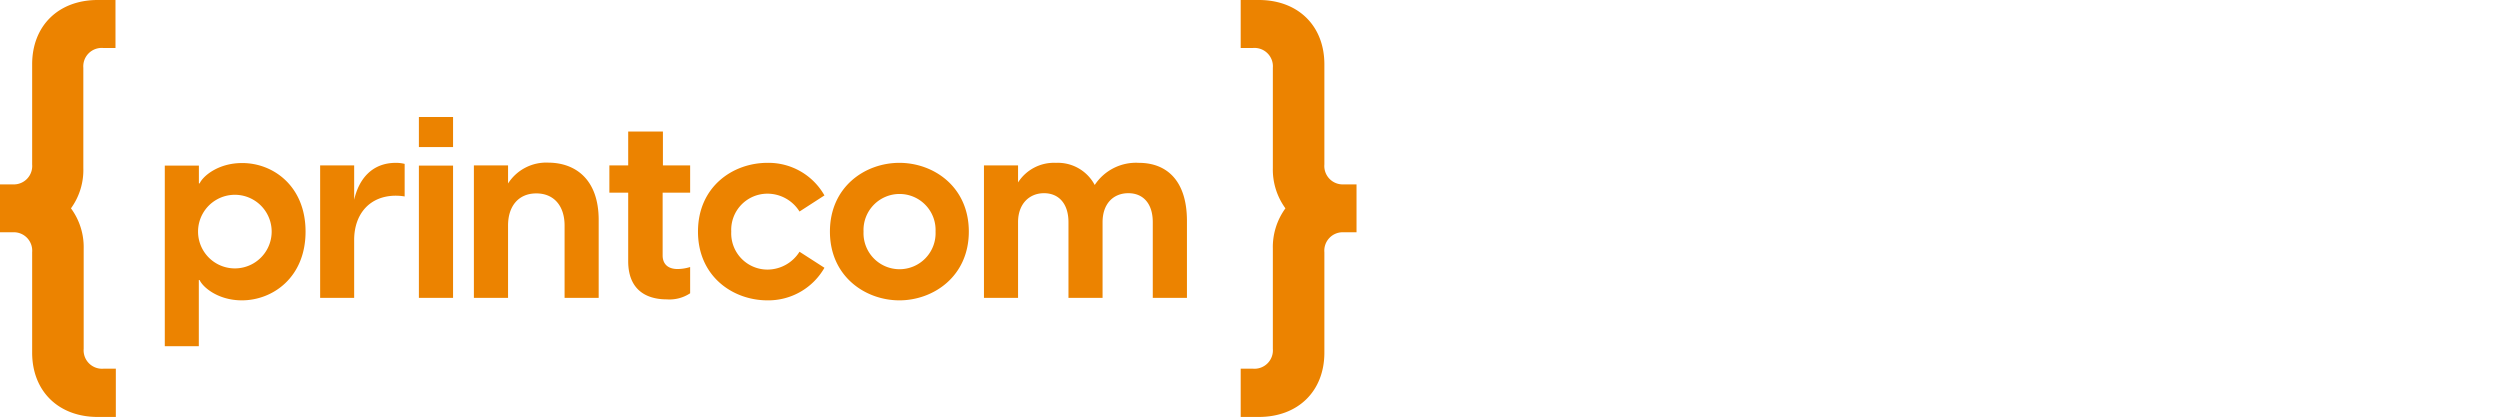
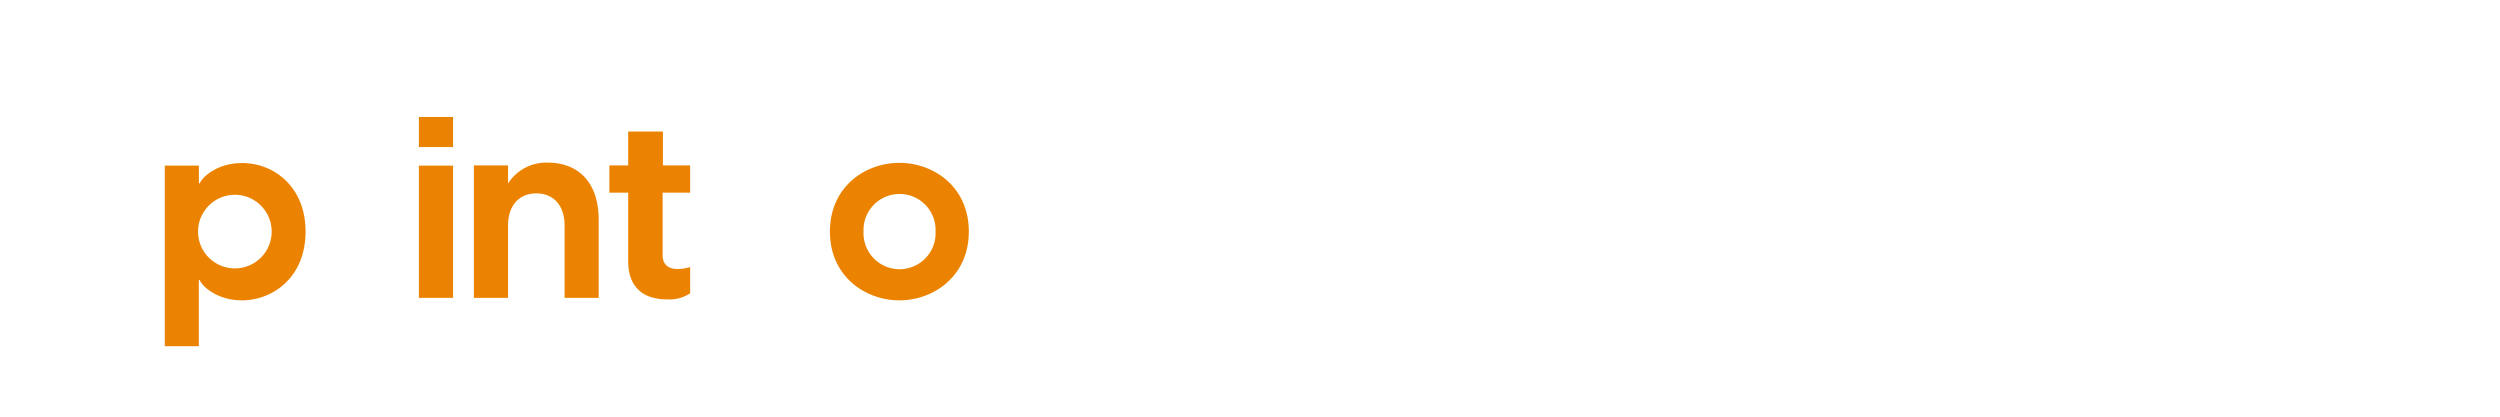
<svg xmlns="http://www.w3.org/2000/svg" id="Logo" viewBox="0 0 360 60">
  <defs>
    <style>
      .cls-1 {
        fill: #ec8300;
      }
    </style>
  </defs>
  <g>
    <g>
      <path class="cls-1" d="M44,33.35c0,6.6-4.73,9.9-9.17,9.9-3.41,0-5.61-1.87-6.09-2.93h-.11v9.53H23.73v-26h4.91v2.56h.11c.48-1.06,2.68-2.93,6.09-2.93C39.28,23.45,44,26.75,44,33.35Zm-4.88,0a5.3,5.3,0,1,0-10.6,0,5.3,5.3,0,1,0,10.6,0Z" />
-       <path class="cls-1" d="M58.27,23.6v4.69A7.54,7.54,0,0,0,57,28.18c-3.7,0-6,2.57-6,6.38v8.33H46.1V23.82H51v4.95c.66-2.94,2.53-5.32,6-5.32A5.09,5.09,0,0,1,58.27,23.6Z" />
      <path class="cls-1" d="M60.32,16.85h4.92v4.33H60.32Zm0,7h4.92V42.89H60.32Z" />
      <path class="cls-1" d="M86.21,31.67V42.89H81.3V32.47c0-2.79-1.51-4.62-4.07-4.62s-4.07,1.83-4.07,4.62V42.89H68.24V23.82h4.92v2.6a6.53,6.53,0,0,1,5.83-3C82.91,23.45,86.21,25.87,86.21,31.67Z" />
      <path class="cls-1" d="M99.38,38.45v3.78a5.37,5.37,0,0,1-3.34.88c-3.23,0-5.58-1.58-5.58-5.5V27.74H87.75V23.82h2.71V18.94h5v4.88h3.92v3.92H95.42V36.8c0,1,.55,1.94,2.16,1.94A6.24,6.24,0,0,0,99.38,38.45Z" />
-       <path class="cls-1" d="M100.51,33.35c0-6.45,5-9.9,10-9.9a9.25,9.25,0,0,1,8.21,4.69l-3.59,2.32a5.44,5.44,0,0,0-4.58-2.57,5.21,5.21,0,0,0-5.25,5.46,5.22,5.22,0,0,0,5.25,5.47,5.46,5.46,0,0,0,4.58-2.57l3.59,2.31a9.31,9.31,0,0,1-8.21,4.69C105.54,43.25,100.51,39.81,100.51,33.35Z" />
      <path class="cls-1" d="M119.51,33.35c0-6.45,5.06-9.9,10-9.9s10,3.45,10,9.9-5.1,9.9-10,9.9S119.51,39.81,119.51,33.35Zm15.21,0a5.19,5.19,0,1,0-10.37,0,5.19,5.19,0,1,0,10.37,0Z" />
-       <path class="cls-1" d="M170.92,31.81V42.89H166V32c0-2.71-1.4-4.18-3.52-4.18s-3.71,1.47-3.71,4.18V42.89h-4.91V32c0-2.71-1.43-4.18-3.52-4.18S146.6,29.32,146.6,32V42.89h-4.91V23.82h4.91v2.45a6.14,6.14,0,0,1,5.47-2.82,6,6,0,0,1,5.57,3.19A7.11,7.11,0,0,1,164,23.45C168,23.45,170.92,26,170.92,31.81Z" />
    </g>
-     <path class="cls-1" d="M183.29,23.41h0V9.77a2.65,2.65,0,0,0-2.86-2.86h-1.77V0h2.61c5.65,0,9.44,3.71,9.44,9.26V10h0V23.68a2.65,2.65,0,0,0,2.82,2.87h1.81v6.9h-1.81a2.65,2.65,0,0,0-2.82,2.87V50h0v.78c0,5.55-3.79,9.26-9.44,9.26h-2.61V53.09h1.77a2.65,2.65,0,0,0,2.86-2.86V36.59h0v-.78A9.47,9.47,0,0,1,185.1,30a9.47,9.47,0,0,1-1.81-5.81Z" />
-     <path class="cls-1" d="M12,23.41h0V9.77a2.65,2.65,0,0,1,2.86-2.86h1.77V0H14.07C8.42,0,4.63,3.71,4.63,9.26V10h0V23.68a2.65,2.65,0,0,1-2.82,2.87H0v6.9H1.81a2.65,2.65,0,0,1,2.82,2.87V50h0v.78c0,5.55,3.79,9.26,9.44,9.26h2.61V53.09H14.91a2.65,2.65,0,0,1-2.86-2.86V36.59h0v-.78A9.41,9.41,0,0,0,10.22,30,9.41,9.41,0,0,0,12,24.19Z" />
  </g>
</svg>